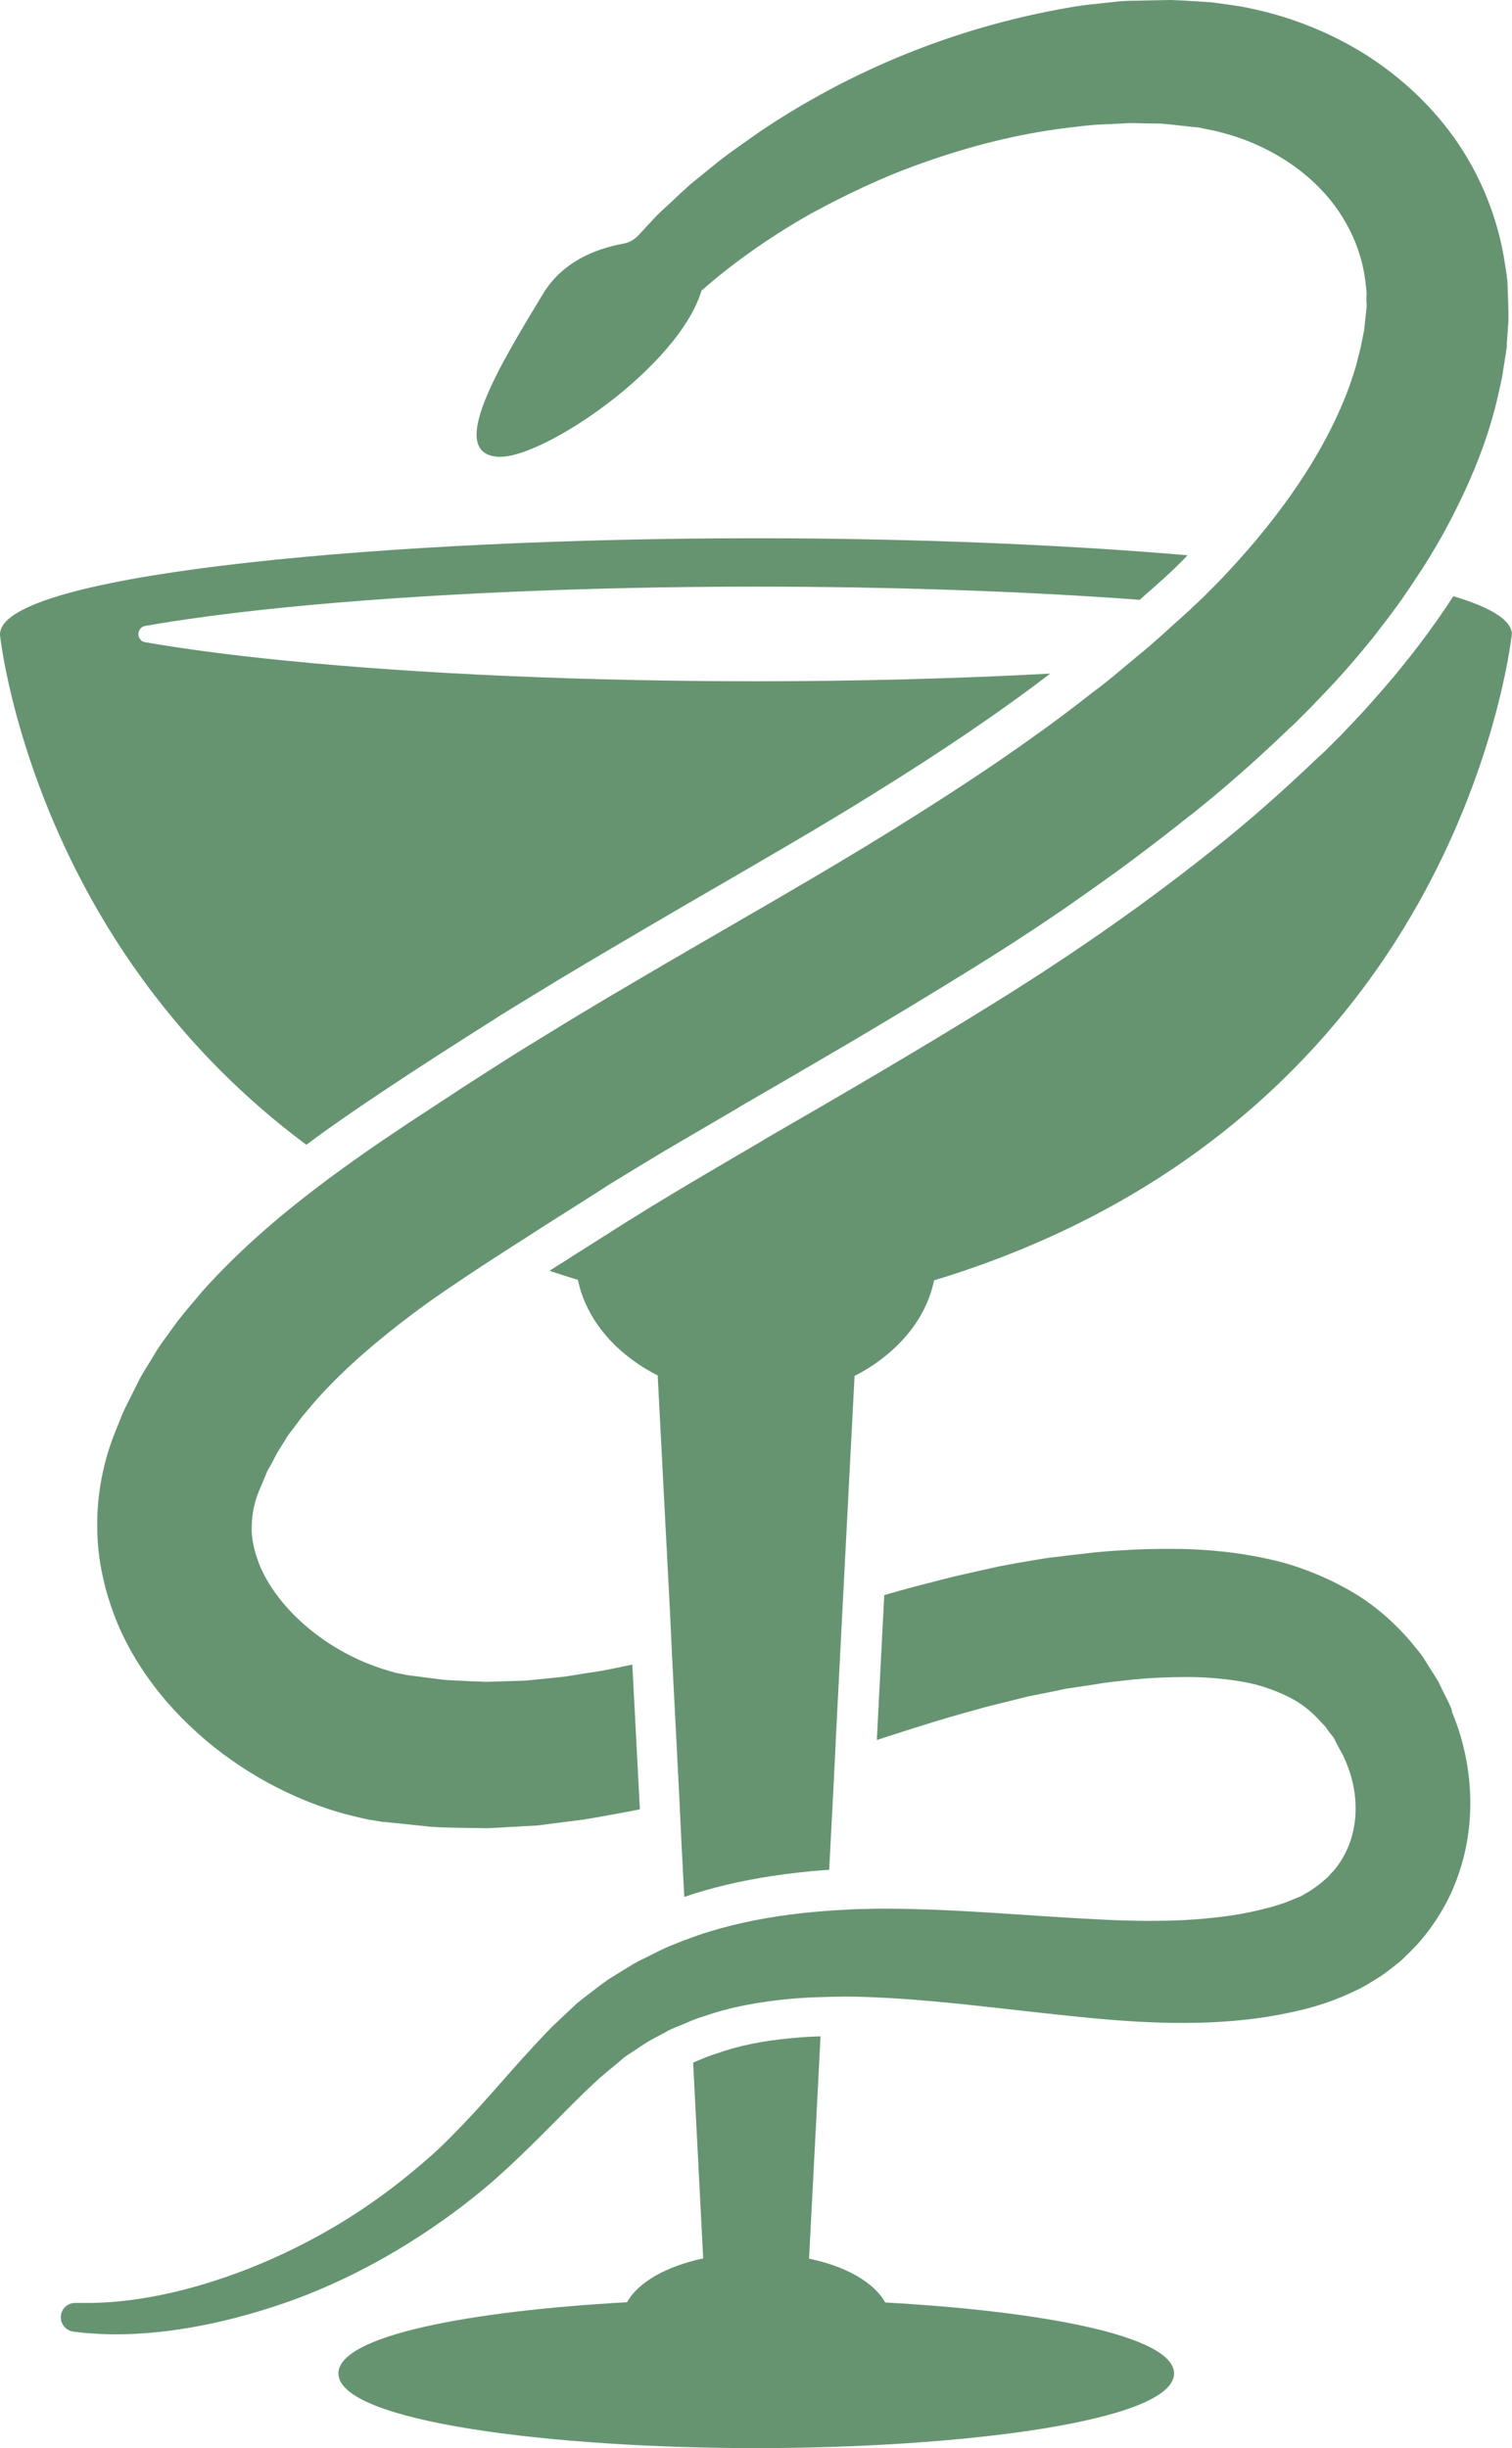
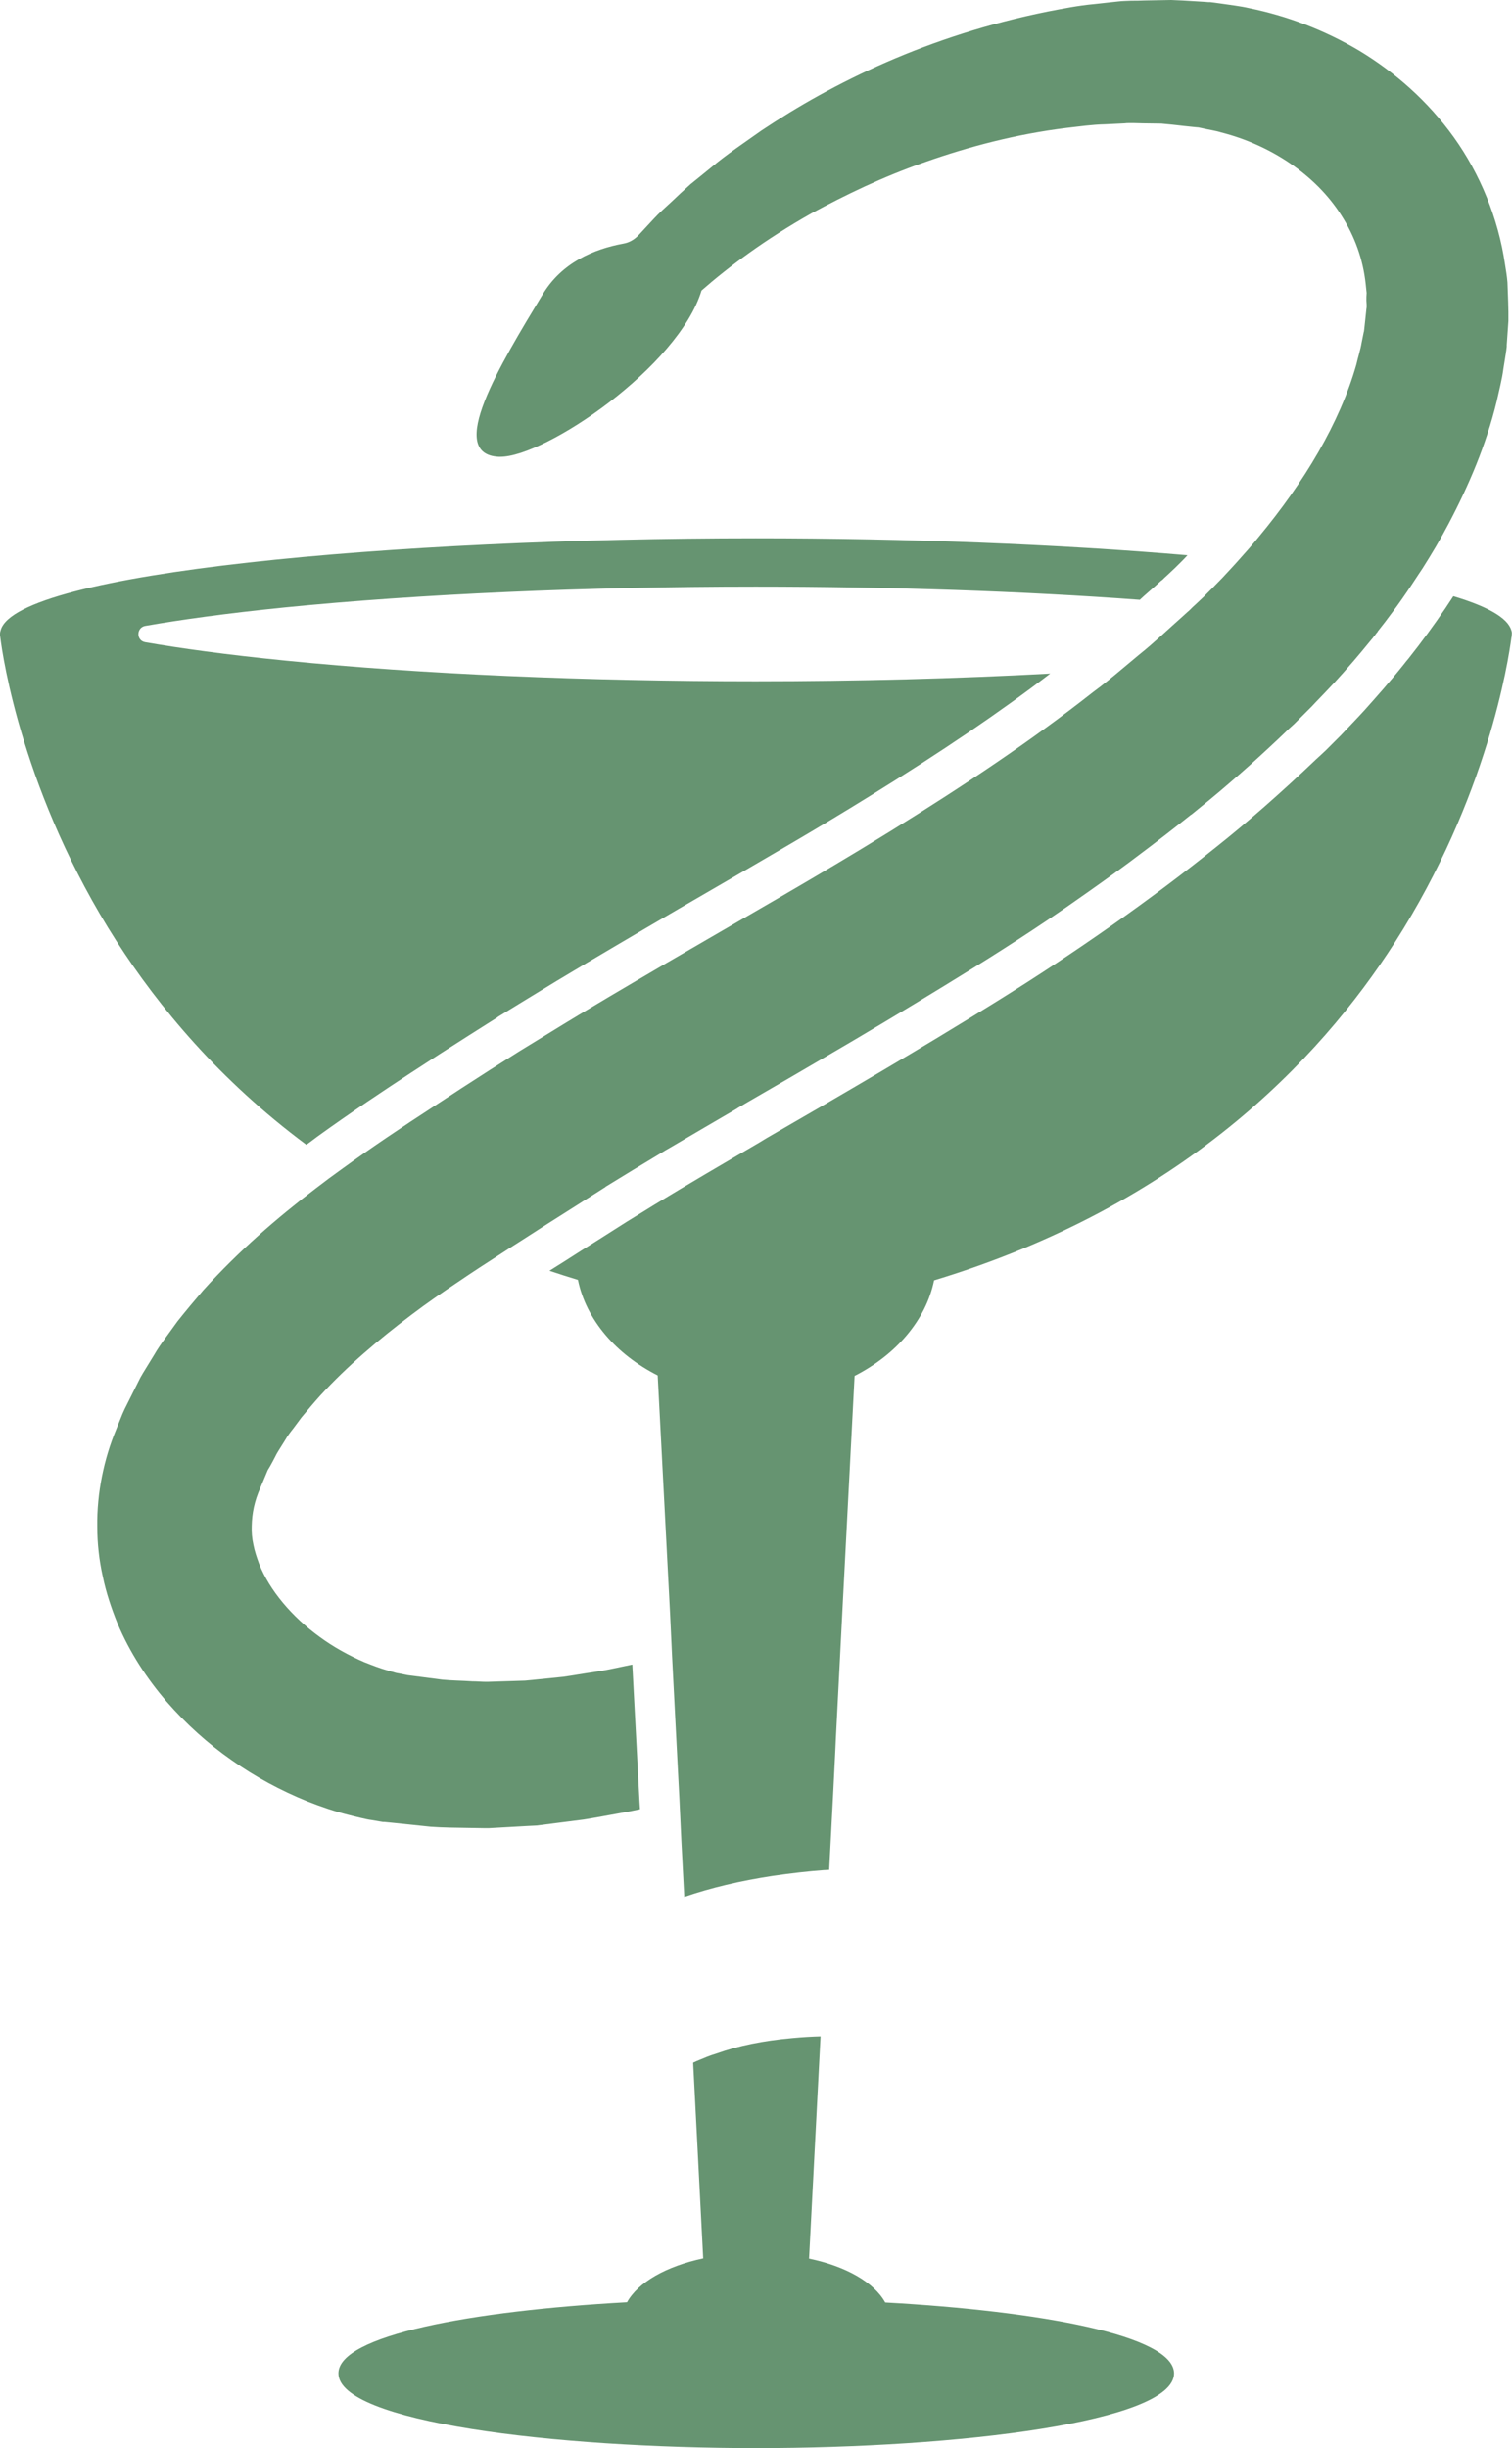
<svg xmlns="http://www.w3.org/2000/svg" fill="#000000" height="1022" preserveAspectRatio="xMidYMid meet" version="1" viewBox="684.3 488.8 631.3 1022.0" width="631.3" zoomAndPan="magnify">
  <g fill="#669471" id="change1_1">
    <path d="M1053.9,1450c-4.6-8.3-16.3-15.1-31.8-18.3l4.8-92.8c-3.6,0.1-7.4,0.3-11.6,0.7 c-12.5,1.1-22.9,3.3-31.6,6.4l-0.6,0.2l-0.6,0.2c-1.1,0.3-2.3,0.8-3.4,1.2l-0.1,0.1l-0.1,0c-0.7,0.3-1.5,0.6-2.2,0.9 c-1,0.4-2,0.8-3,1.3l4.2,81.7c-15.5,3.3-27.2,10-31.8,18.3c-64.9,3.6-120.5,13.8-120.5,29.7c0,20.3,89.9,31.2,174.4,31.2 c84.6,0,174.5-11,174.5-31.2C1174.4,1463.8,1118.8,1453.6,1053.9,1450z" />
    <path d="M812.2,966.7c1.6-1.1,3.1-2.3,4.6-3.4c13.7-9.9,27.4-19,39-26.6l12-7.8l12.2-7.8l12-7.6l0.1-0.1l0.1-0.1 l12.4-7.6c16.4-10.1,32.6-19.6,49.1-29.3c9.4-5.5,18.6-10.9,27.8-16.2c22.9-13.3,44.6-25.8,65.7-38.9 c30.4-18.8,54.7-35.3,75.6-51.3c-38.8,2.1-80.7,3.2-123,3.2c-70.6,0-140.2-3-196.1-8.6c-25.2-2.5-44.4-5.2-58.8-7.7 c-3.8-0.7-3.7-6.1,0-6.8c14.3-2.5,33.3-5.2,58.1-7.7c56-5.6,125.9-8.7,196.8-8.7c56.2,0,111.8,1.9,160.4,5.5c2.1-2,4.3-3.8,6.4-5.7 l2.1-1.9l0.1-0.1l0.1-0.1l0.4-0.3c0.1-0.1,0.3-0.2,0.4-0.3l0.7-0.7l1.2-1.1l3.3-3.1c1.9-1.9,3.6-3.5,5.2-5.3 c-53.6-4.6-117.3-7.1-180.2-7.1c-151.6,0-308.3,14.3-315.3,38.3c-0.2,0.6-0.3,1.1-0.3,1.7c0,0.4,0,0.8,0.1,1.2 c1,8.4,9.5,66.1,48.6,127.1C750.6,909.2,775.9,939.7,812.2,966.7z" />
    <path d="M892.5,679.5c0.2,0,0.5,0,0.7,0c18.9,0,74.4-37.6,84-69.4c11.3-9.9,26.5-21.3,46-32.3 c13.9-7.5,29.6-15.2,47.5-21.4c17.9-6.3,37.7-11.6,58.9-14.2c5.3-0.6,10.7-1.4,16.1-1.5c2.7-0.1,5.4-0.3,8.2-0.4 c0.6-0.1,1.2-0.1,1.8-0.1c0.7,0,1.4,0,2.1,0l3.8,0.1c2.5,0,5,0.1,7.6,0.1c3.1,0.3,6.3,0.6,9.5,1l4.8,0.5l1.2,0.1l1.9,0.4 c2.5,0.6,5.1,0.9,7.6,1.7c20.1,5.1,39.3,17.4,50.2,34.7c5.5,8.6,9,18.2,10.1,28.5c0.1,1.2,0.3,2.6,0.4,3.8 c-0.1,1.1-0.1,2.1-0.1,3.2l0.1,1.6l0,0.8l0,0.4l-0.1,0.7l-0.6,5.7l-0.3,2.8l-0.1,0.7c0,0,0,0.3-0.1,0.4l-0.9,4.5 c-0.5,3-1.5,6-2.2,9.1c-6.9,24.3-21.7,49-40.8,72c-2.6,3.2-5.4,6.4-8.3,9.6c-2.2,2.5-4.5,4.9-6.8,7.4c-2.7,2.8-5,5.1-7.9,8 l-3.4,3.2l-1.2,1.1l-1.1,1.1c0,0,0,0-0.1,0.1c0,0-0.1,0-0.2,0.2l-0.6,0.5l-2.2,2c-6,5.3-11.8,10.9-18.2,16c-2.4,2-4.9,4.1-7.3,6.1 c-3.8,3.2-7.7,6.4-11.8,9.4c-26,20.5-54.5,39.4-84.5,58c-30,18.6-61.7,36.5-93.9,55.3c-16.2,9.5-32.3,18.9-48.8,29.1l-12.4,7.6 l-12,7.6l-12.1,7.8l-11.9,7.8c-12.6,8.2-25.5,16.8-38.3,26.1c-3.5,2.5-7,5.1-10.5,7.8c-16.3,12.4-32.4,26.3-47.2,42.7 c-3.6,4.2-7.2,8.5-10.7,12.9l-5,6.9c-1.7,2.3-3.3,4.6-4.8,7.2l-4.6,7.5l-1.1,1.9l-1.1,2.2l-2.2,4.4l-2.2,4.4l-1.1,2.2 c-0.3,0.7-0.7,1.5-0.9,2l-2.7,6.7c-5,12.1-8,26.3-7.8,40.3c0,7.1,0.8,14.1,2.3,20.8c1.4,6.8,3.6,13.3,6.1,19.5 c5.2,12.4,12.4,23.2,20.5,32.7c8.2,9.4,17.3,17.6,27.2,24.5c9.9,7,20.5,12.7,31.6,17.2c5.6,2.2,11.4,4.2,17.4,5.7 c1.4,0.4,3.3,0.8,4.9,1.2c1.7,0.4,3.5,0.8,4.5,0.9l3.5,0.6c1.8,0.3,1.1,0.2,1.8,0.2l1,0.1l2.1,0.2l16.3,1.7 c5.4,0.4,10.8,0.4,16.2,0.5c2.1,0,4.2,0.1,6.2,0.1c0.6,0,1.2,0,1.9,0l16-0.9l4-0.2l3.9-0.5l15.7-2c5.1-0.8,10.2-1.8,15.3-2.7 c2.8-0.5,5.5-1,8.2-1.6l-0.2-3.1l-3-57.3c-0.9,0.2-1.9,0.4-2.9,0.6c-4.3,0.9-8.7,1.9-13,2.5c-4.3,0.6-8.6,1.4-12.9,2l-12.8,1.3 l-3.2,0.3l-3.1,0.1l-6.3,0.2l-6.3,0.2h-0.5c-1.9,0-3.9-0.2-5.8-0.2c-4.2-0.3-8.3-0.3-12.5-0.7l-12.3-1.6l-1.6-0.2l-0.7-0.1 c-0.1,0-0.4-0.1-0.5-0.1l-3-0.6c-1.4-0.2-1.8-0.4-2.5-0.6c-0.7-0.2-1.1-0.2-2.1-0.6c-3.3-0.9-6.6-2.2-9.9-3.5 c-6.5-2.8-13-6.4-18.7-10.6c-11.6-8.4-20.9-19.5-25.2-30.4c-1-2.7-1.9-5.4-2.4-8c-0.6-2.7-0.8-5.3-0.7-7.9 c0.1-5.2,1.1-10.3,3.6-15.9l2.8-6.7c0.2-0.6,0.4-0.9,0.6-1.2l0.6-1l1.1-2l1.1-2.1l0.5-1l0.7-1.2l3-4.8c0.9-1.6,2.1-3.2,3.3-4.7 l3.5-4.7c2.5-3,5.1-6.1,7.8-9.1c11-12,24.1-23.2,38.2-33.8c6.2-4.7,12.7-9.2,19.3-13.6c6-4.1,12.2-8.1,18.4-12.1 c2.3-1.5,4.6-3,7-4.5l3.9-2.5l5.9-3.8c4.8-3.1,9.7-6.1,14.5-9.2l11.8-7.5l0.1-0.1l0.1-0.1l11.6-7.1c3.5-2.1,7.1-4.3,10.6-6.4 c1.8-1.1,3.6-2.2,5.4-3.2c9-5.3,18.1-10.6,27-15.8l0.6-0.4l3.9-2.3c11.6-6.7,23.5-13.6,35.4-20.6c2.9-1.7,5.8-3.4,8.7-5.1 c17.1-10.1,34.3-20.5,51.2-31c7.9-4.9,15.7-9.9,23.3-14.9c5-3.3,9.9-6.6,14.8-10c3-2.1,6-4.2,9-6.3c3.8-2.7,7.5-5.3,11.2-8 c2.7-2,5.4-3.9,8-5.9c4.6-3.4,9-6.8,13.4-10.2c3.5-2.7,6.9-5.4,10.3-8.1c0,0,0,0,0.1,0c5.2-4.2,10.5-8.5,15.9-13.2 c2.9-2.5,5.9-5.1,8.9-7.8c5.1-4.6,10.4-9.5,15.8-14.7l0.1-0.1l0.1-0.1l2.2-2l0.1-0.1l0.1-0.1l1.3-1.3l0.2-0.2l0.9-0.9l0.1-0.1 l0.1-0.1l4.4-4.4l1.5-1.6c2.7-2.8,5.6-5.8,8-8.4c2.2-2.4,5-5.5,8-9c1.1-1.3,2.2-2.6,3.3-3.9c1.4-1.7,2.8-3.4,4.2-5.1 c0.3-0.3,0.6-0.7,0.9-1.1l0.2-0.3l0.1-0.1l0.1-0.1l0.9-1.2c0.2-0.2,0.4-0.4,0.5-0.7c2-2.5,4-5.1,5.9-7.7c2.8-3.7,5.5-7.6,8.1-11.5 c1-1.6,2.1-3.1,3.1-4.7l1.6-2.4c3.8-6,7.5-12.2,10.8-18.5c8.5-16.1,15.7-33,20.1-51.1c1-4.6,2.2-9,2.8-13.6l1.1-6.9 c0-0.3,0-0.3,0-0.3c0.1-0.1,0.1-0.6,0.3-2.1l0-0.7l0.1-1.4l0.2-2.9l0.4-5.7l0-0.7v-1l0-2.1l-0.1-4.1c-0.1-2.7-0.2-5.5-0.3-8.2 c-0.2-2.6-0.6-4.9-1-7.4c-2.8-19.4-10.5-38-21.4-53.2c-10.9-15.2-24.7-27.2-39.4-36.1c-14.8-8.8-30.4-14.6-46-17.8 c-3.9-0.9-7.8-1.3-11.7-1.9l-2.9-0.4c-1.2-0.1-1.5-0.2-1.6-0.2c0,0,0,0-0.1,0h-0.1l-0.6,0l-1.2-0.1l-4.8-0.3 c-3.2-0.2-6.4-0.4-9.6-0.5c-3.7,0.1-7.5,0.1-11.2,0.2c-1.9,0.1-3.7,0.1-5.5,0.1c-1.9,0.1-3.7,0.1-5.3,0.3 c-3.4,0.4-6.8,0.7-10.1,1.1c-6.7,0.6-13.1,1.9-19.4,3.1c-50.2,10.1-89.8,29.8-119.6,49.7c-7.3,5.2-14.4,9.9-20.6,15.1 c-3.1,2.5-6.1,5-9,7.3c-2.8,2.5-5.5,5-8,7.4c-2.6,2.4-5.1,4.6-7.3,7c-2.2,2.4-4.4,4.7-6.4,6.9c0,0,0,0,0,0 c-1.7,1.8-3.9,3.1-6.3,3.5c-12.5,2.3-25.7,8-33.6,21C892.7,641.7,870.4,678.4,892.5,679.5z" />
    <path d="M1315.3,751.9c-1.5-5.2-10.1-10-24.2-14.2c-1.1,1.7-2.2,3.3-3.3,5c-4.8,7.1-10,14.2-15.4,21l-1,1.2 c-0.4,0.5-0.8,1-1.1,1.4c-5.5,6.9-11.3,13.4-16.3,19c-3.1,3.4-6.6,7-9.9,10.5l-0.1,0.1l-0.1,0.1l-4.4,4.4l-1,1l-0.5,0.5l-1.5,1.4 l-0.1,0.1l-0.1,0.1l-2.4,2.2c-15,14.3-28.7,26.3-41.8,36.7c-27.5,22.1-58.4,43.8-91.7,64.5c-31.8,19.8-64.8,39-95.8,56.9l-3.8,2.3 c-14.4,8.4-29.3,17.1-43.4,25.7l-11.5,7.1l-11.8,7.5c-4.8,3-9.7,6.1-14.5,9.2l-5.9,3.7c3.9,1.3,7.9,2.6,11.9,3.8 c3.4,16.6,15.8,31,33.3,39.9l5.2,100l0.4,8.6l0.4,8.6l3.1,60.3l0.4,8.6l0.4,8.6l1.2,23c11.1-3.8,23.2-6.7,37-8.8 c7.6-1.1,14.6-1.9,21.4-2.4h0.2c0.6,0,1.2-0.1,1.9-0.1l1.6-30.6l0.9-18l0.3-6.5l2.8-54.7l0.3-5.8l4.7-90.6 c17.4-8.9,29.8-23.3,33.2-39.9c102.6-31.1,160.6-91.4,192.4-141.1c38.8-60.6,47.4-117.9,48.6-126.9c0,0,0,0,0-0.1 c0.1-0.4,0.2-0.9,0.2-1.4c0,0,0,0,0-0.1C1315.6,753,1315.5,752.4,1315.3,751.9z" />
-     <path d="M1290.3,1202.1c-0.4-0.8,0.3,0.6-1-2.2l-0.7-1.5l-1.5-2.9l-1.4-2.9l-0.7-1.5l-1.2-2 c-1.7-2.7-3.4-5.4-5.1-8.1c-0.9-1.4-1.8-2.5-2.7-3.6l-2.8-3.4c-7.6-8.9-17-16.8-27.3-22.3c-10.2-5.6-21.1-9.7-31.7-12 c-10.6-2.4-21.2-3.6-31.4-4.1c-3.9-0.2-7.8-0.2-11.7-0.2c-6.2,0-12.3,0.2-18.3,0.6c-2.5,0.1-4.8,0.3-7.3,0.5l-3.6,0.3l-4.2,0.5 c-4.5,0.5-9.1,1-13.6,1.6c-2.2,0.2-4.9,0.7-7.4,1.1l-7.6,1.3l-7.6,1.4l-7.2,1.6c-4.7,1.1-9.6,2.1-14.3,3.3c-4.7,1.2-9.4,2.4-14,3.6 c-4.2,1.1-8.3,2.3-12.5,3.5l-0.3,5.8l-2.8,54.7c10.4-3.4,20.7-6.7,30.9-9.7c4.3-1.2,8.5-2.4,12.8-3.6c4.3-1.2,8.4-2.1,12.7-3.2 l6.3-1.6l6-1.2l6-1.2c2.1-0.4,3.8-0.9,6.2-1.2c4.5-0.7,9-1.3,13.6-2.1l1.7-0.2l0.8-0.1c0,0,0.3,0,0.4-0.1c0,0,0.1,0,0.1,0 c0,0,0,0,0.1,0l2.6-0.3c2.1-0.2,4.3-0.5,6.3-0.7c8-0.8,15.8-1.1,23.3-1.1h1c7.8,0.1,15.2,0.8,22.1,2c6.9,1.2,13,3.4,18.4,6 c5.5,2.6,9.9,6.1,13.8,10.4l1.5,1.6c0.5,0.5,1,1.1,1.3,1.6c0.7,1,1.4,1.9,2.1,2.8c0.2,0.3,0.4,0.4,0.6,0.7l0.8,1.5l1.5,2.9l1.6,2.9 l0.4,0.8l0.2,0.5c5.2,11.1,6.1,23.1,3.1,33.3c-1.5,5.1-4,9.7-7.3,13.7c-0.9,0.9-1.8,1.9-2.7,2.9l-3,2.6c-2.1,1.6-4.6,3.4-6.3,4.2 c-0.5,0.3-0.9,0.6-1.4,0.9c-0.1,0.1-0.7,0.3-1.1,0.5l-1.5,0.6l-4.5,1.8l-4.9,1.6l-5.1,1.3c-6.8,1.7-13.9,2.8-21.1,3.5 c-8.4,0.9-16.9,1.2-25.5,1.2c-6.2,0-12.5-0.2-18.8-0.5c-30.2-1.4-60.6-4.5-90.8-4.6h-2.1c-1.9,0-3.8,0-5.7,0.1 c-2.8,0-5.7,0.1-8.5,0.3c-2.8,0.1-5.6,0.3-8.5,0.5c-6.8,0.5-13.5,1.2-20.2,2.2c-13.2,2-26.2,5-38.5,9.7c-1.5,0.5-2.9,1.1-4.4,1.7 c-1.3,0.5-2.6,1-3.9,1.6c-2,0.9-4.1,1.9-6,2.9c-0.7,0.4-1.5,0.7-2.2,1.1c-2.5,1.2-5,2.4-7.3,3.9c-3.1,1.9-6.1,3.7-9.1,5.6 c-3,2.1-5.9,4.4-8.8,6.6c-1.4,1.1-2.9,2.2-4.2,3.3l-3.4,3.2c-2.4,2.3-4.8,4.5-7.2,6.8c-4.4,4.5-8.6,9.1-12.6,13.5 c-8,8.9-15.3,17.5-22.5,25.1c-3.6,3.8-7.3,7.6-10.7,10.9l-2.9,2.7l-2.7,2.4c-1.9,1.7-3.7,3.2-5.6,4.8c-14.9,12.5-30,22.3-44.3,29.8 c-14.2,7.5-27.9,13-39.9,16.8c-12.1,3.9-22.5,6.1-31.1,7.4c-8.5,1.3-15.3,1.6-19.6,1.7c-0.6,0-1.2,0-1.8,0c-1.1,0-2.2,0-3,0h-0.4 c-1.2,0-1.8,0-1.8,0h-0.1c-3,0-5.6,2.3-5.9,5.4c-0.3,3.3,2.1,6.2,5.4,6.6c0,0,0.6,0.1,1.8,0.2c1.2,0.1,2.9,0.4,5.4,0.5 c2.8,0.2,6.2,0.4,10.3,0.4c3.3,0,7.1-0.1,11.2-0.4c9.4-0.6,20.9-2.2,34.1-5.3c13.2-3.2,28.1-7.7,44.2-14.9 c16-7.1,33-16.7,50.2-29.2c2.1-1.6,4.3-3.1,6.4-4.8l3.3-2.6l3.1-2.5c4.5-3.7,8.6-7.4,12.8-11.3c8.3-7.8,16.4-16,24.5-24.2 c4.1-4.1,8.2-8.1,12.5-12c2.1-1.8,4.3-3.6,6.5-5.4l3.5-3c1.1-0.8,2.2-1.5,3.3-2.2c2.2-1.5,4.4-2.9,6.5-4.3c2.5-1.4,4.9-2.7,7.4-4 c2.4-1.5,5.2-2.4,7.8-3.5c0.9-0.4,1.9-0.8,2.8-1.2c1.7-0.7,3.5-1.4,5.3-1.9c11-3.9,23.1-6.1,35.7-7.3c4.6-0.4,9.3-0.7,14-0.8 c3.1-0.1,6.3-0.2,9.5-0.2c5.3,0,10.7,0.2,16.2,0.5c27.6,1.4,57,5.7,88.9,8.7c11.3,1,23.1,1.8,35.3,1.8c5,0,10.1-0.1,15.2-0.4 c8.8-0.5,17.9-1.5,27-3.3c9.2-1.8,18.2-4.1,28.2-8.7c2.8-1.3,5.6-2.6,7.9-4.1c2.4-1.5,4.8-2.8,7.1-4.6c2.3-1.7,4.5-3.4,6.7-5.3 c2.1-2,4.1-4,6.1-6.1c7.8-8.6,13.9-18.9,17.6-29.9c7.6-22.1,5.8-46.7-2.8-67.3L1290.3,1202.1z" />
  </g>
</svg>